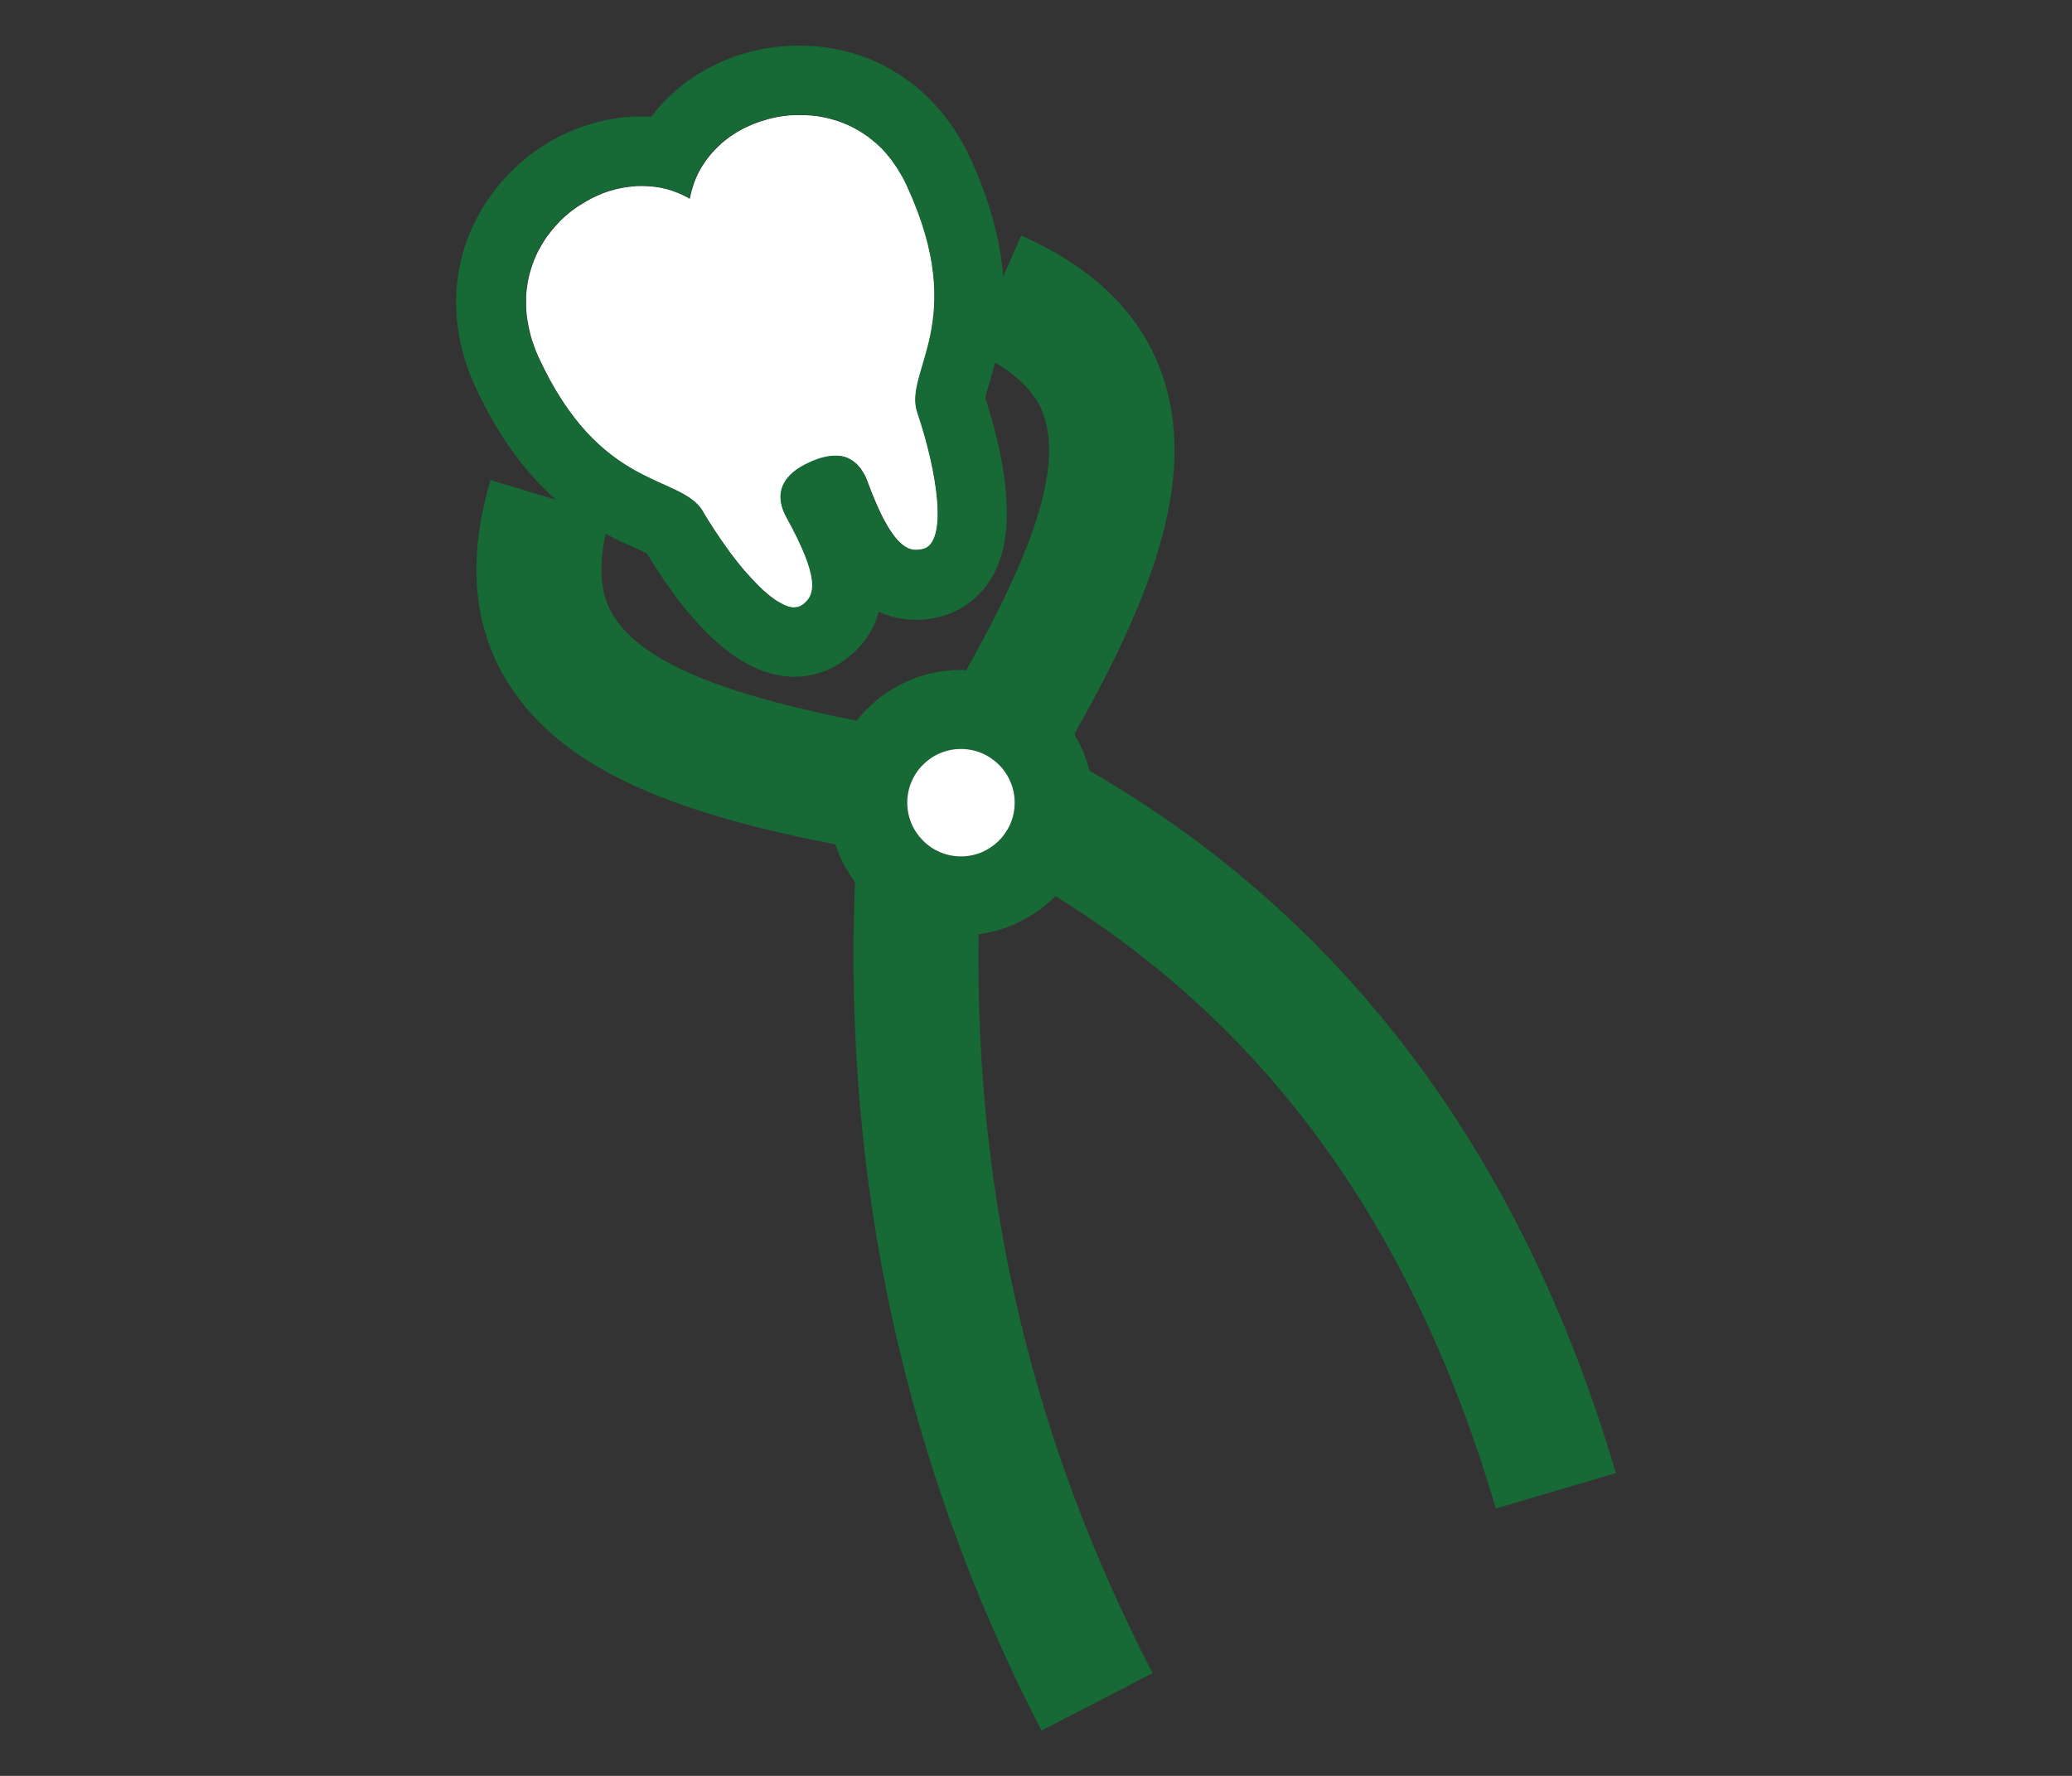
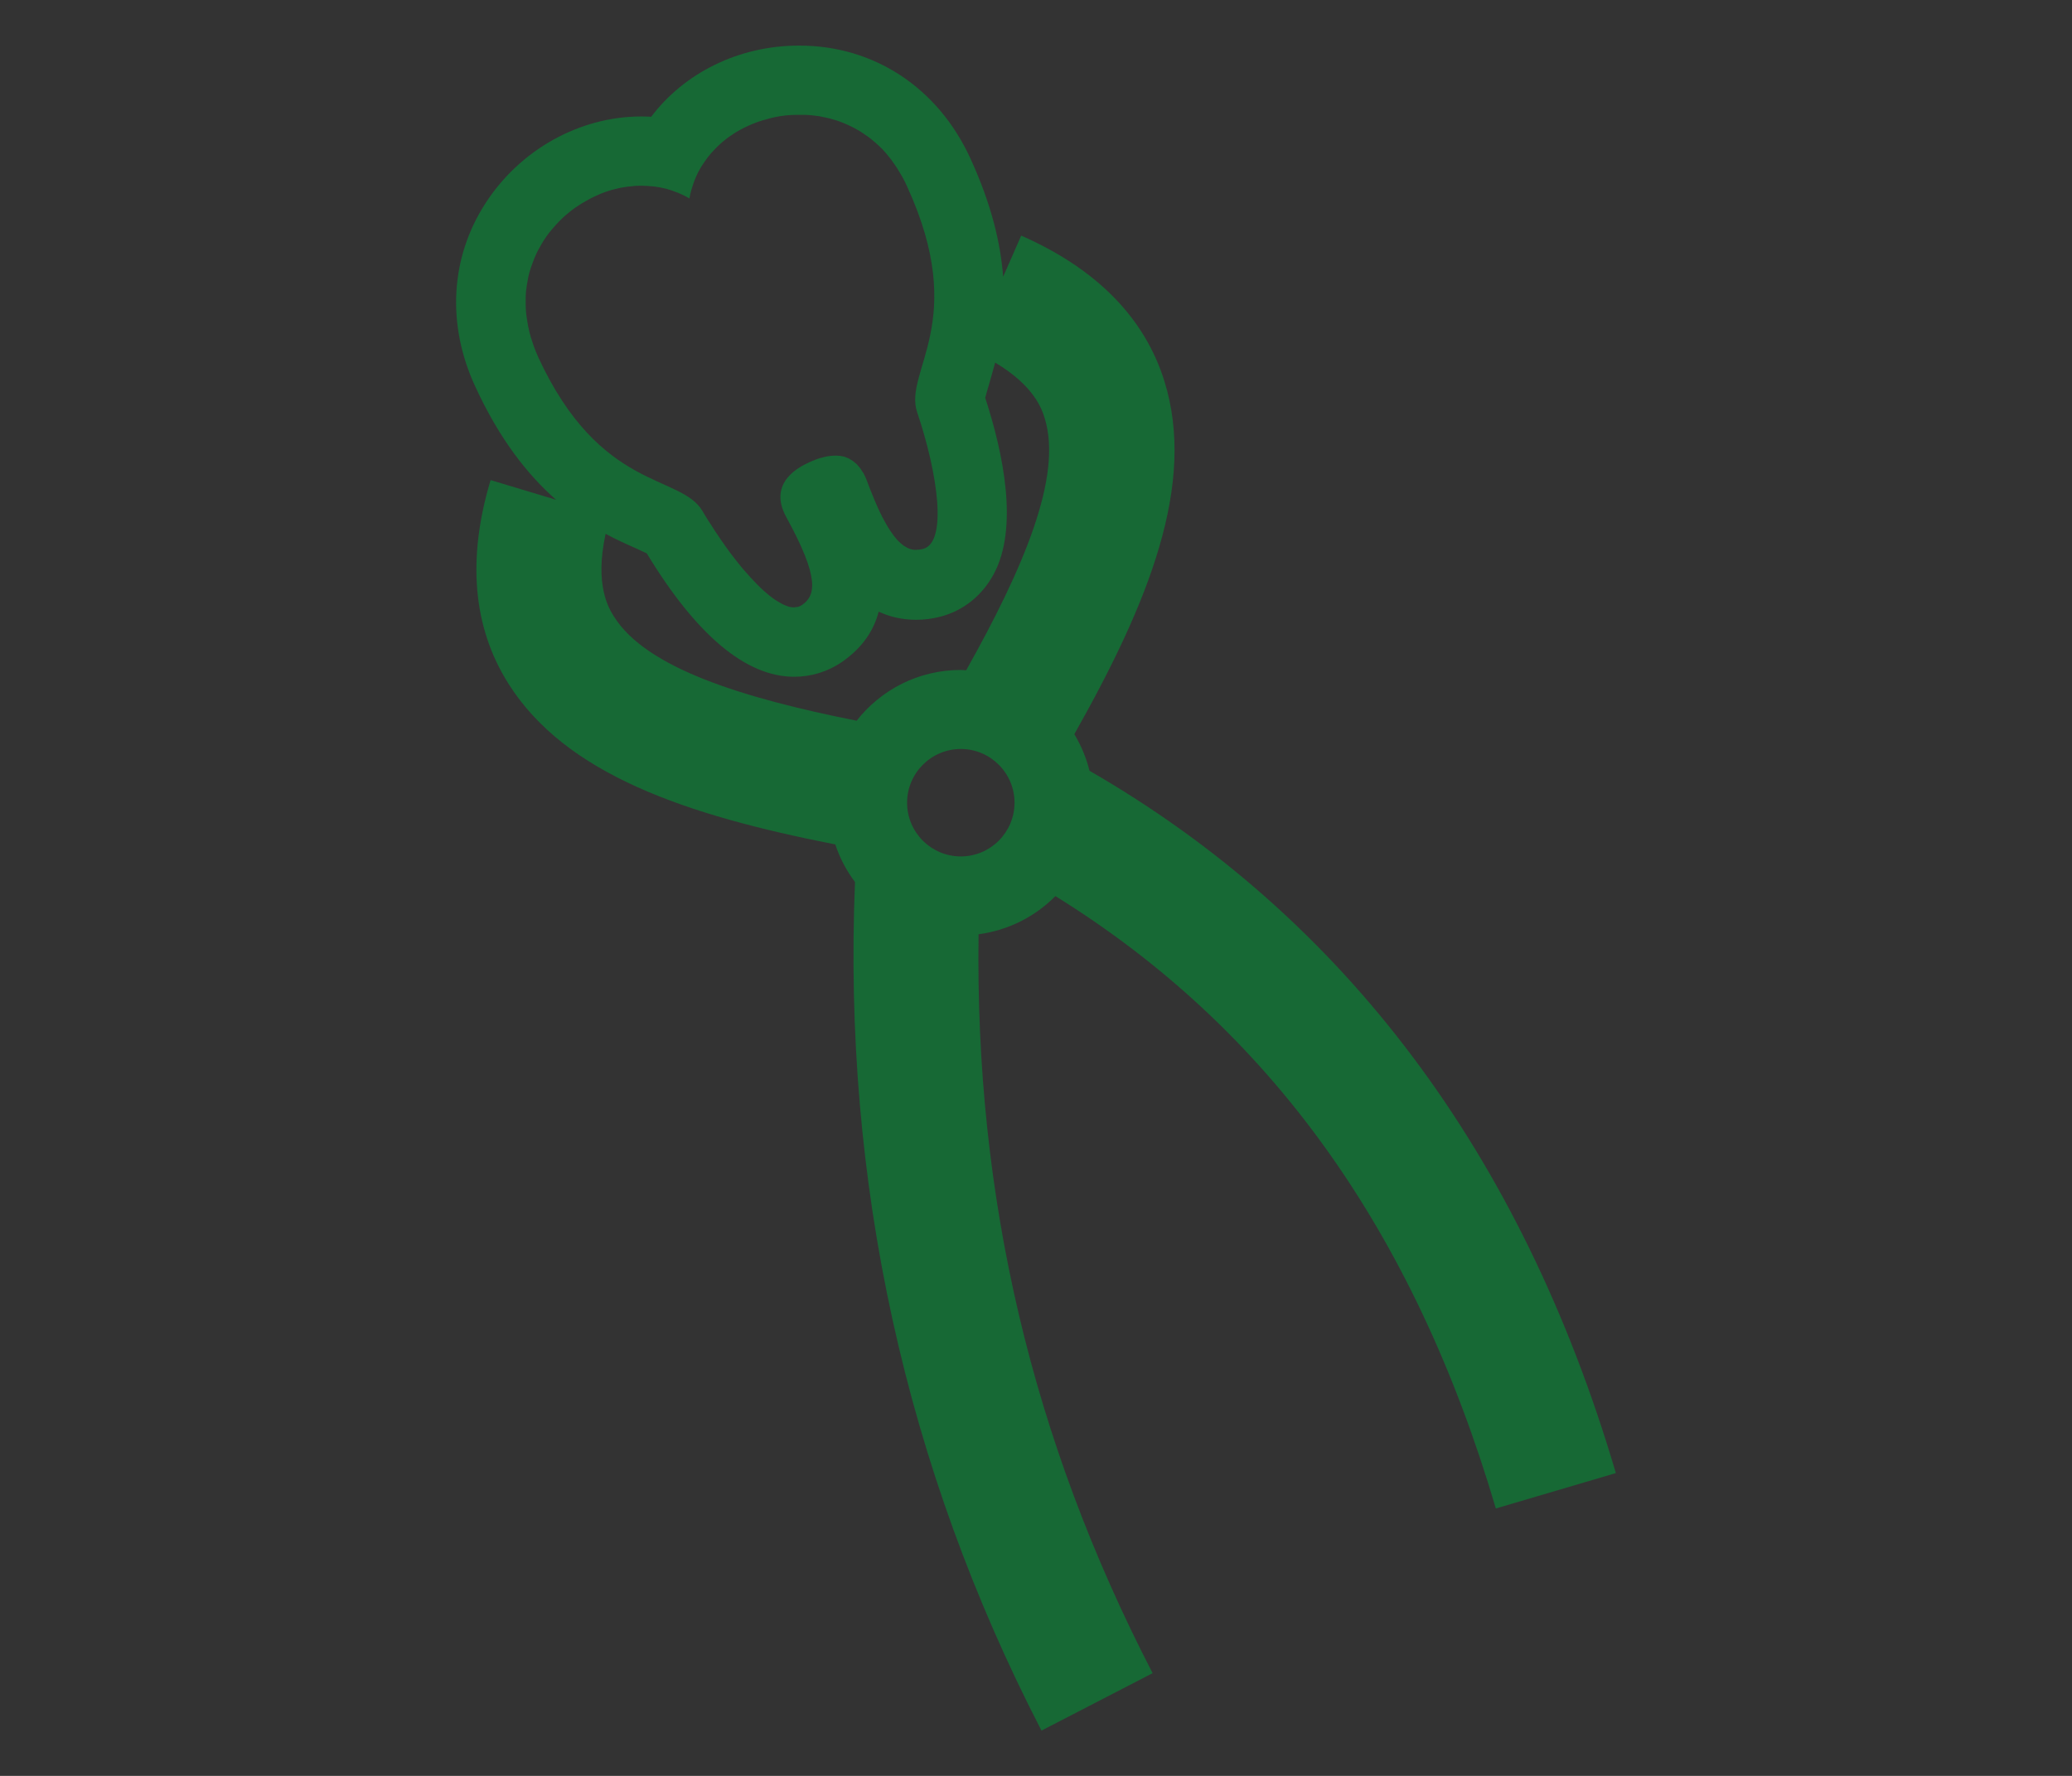
<svg xmlns="http://www.w3.org/2000/svg" id="_レイヤー_4" data-name="レイヤー 4" viewBox="0 0 140 120">
  <rect x="0" y="0" width="140" height="120" fill="#333333" stroke="none" />
  <defs>
    <style>
      .cls-1 {
        fill: #176935;
      }

      .cls-1, .cls-2 {
        stroke-width: 0px;
      }

      .cls-2 {
        fill: #fff;
      }
    </style>
  </defs>
-   <path class="cls-2" d="m47.49,34.56c.13.22.27.44.4.66.04.07.09.14.14.21.09.15.19.29.28.44.06.08.11.17.17.25.09.13.18.26.26.39.06.09.12.17.18.25.09.12.18.25.26.37.06.08.12.16.18.25.09.12.18.24.27.35.06.08.12.16.18.23.09.12.19.23.28.35.06.07.11.14.17.2.11.13.21.25.32.36.04.05.09.1.13.15.15.16.3.32.44.46.02.02.05.04.07.07.12.12.24.24.36.35.05.04.1.08.15.13.09.08.18.16.27.23.05.04.11.08.16.12.08.06.17.12.25.18.05.04.11.07.16.1.08.05.15.09.23.13.05.03.1.05.15.08.07.03.15.06.22.09.05.02.1.03.14.05.07.02.14.03.21.04.04,0,.08.01.12.01.07,0,.14,0,.21-.02.03,0,.07,0,.1-.01.1-.03.19-.07.27-.13.93-.65,1.2-1.82-1.06-5.93-1.31-2.39.97-3.44,1.57-3.72.07-.03.16-.07.27-.12,0,0,.01,0,.02,0,.11-.04.23-.09.37-.14.01,0,.02,0,.04-.01.14-.04.29-.08.44-.11.02,0,.03,0,.05-.01.15-.03.32-.04.48-.05.03,0,.05,0,.08,0,.05,0,.1,0,.15,0,.05,0,.09,0,.14.01.05,0,.1.02.16.03.05,0,.09.02.14.03.05.02.1.04.16.06.04.02.09.03.13.05.05.02.1.06.15.09.04.02.09.05.13.08.05.04.1.08.15.12.04.03.08.06.12.1.05.05.1.11.15.17.03.04.07.07.1.12.05.07.1.16.15.24.02.04.05.08.08.12.07.13.14.28.2.44.1.26.19.5.28.73.03.07.06.14.09.22.06.15.12.3.18.44.03.08.07.15.1.23.05.12.11.24.16.36.03.07.07.14.1.21.05.11.1.21.15.31.03.06.06.13.1.18.05.1.11.19.16.29.03.05.06.1.08.14.06.11.12.2.19.3.02.02.03.05.05.07.08.11.15.22.22.31.02.03.04.05.06.07.05.07.11.13.16.19.03.03.05.05.08.08.05.05.09.09.14.13.03.02.06.05.08.07.04.03.08.07.13.1.03.02.05.04.08.05.04.03.09.05.13.07.02.01.05.03.07.04.05.02.1.04.14.05.02,0,.04.01.06.02.07.02.13.03.2.04.01,0,.03,0,.04,0,.05,0,.1,0,.15,0,.15,0,.29-.02.43-.06,1.67-.43.99-5.11-.4-9.23-.95-2.79,3.53-6.09-.68-15.26-.1-.23-.22-.44-.33-.66-.04-.07-.08-.13-.12-.2-.08-.14-.16-.27-.24-.4-.05-.08-.1-.15-.15-.22-.08-.11-.16-.23-.24-.34-.06-.07-.11-.14-.17-.21-.08-.1-.17-.2-.25-.3-.06-.07-.12-.13-.18-.2-.09-.09-.18-.18-.27-.26-.06-.06-.13-.12-.19-.17-.09-.08-.19-.16-.29-.24-.06-.05-.13-.1-.19-.15-.11-.08-.21-.15-.32-.22-.06-.04-.12-.08-.18-.12-.13-.08-.27-.16-.4-.23-.04-.02-.07-.04-.11-.06-.17-.09-.35-.18-.53-.25-.04-.02-.08-.03-.12-.05-.14-.06-.28-.11-.42-.16-.07-.02-.13-.04-.2-.06-.12-.04-.23-.07-.35-.1-.07-.02-.15-.04-.22-.05-.11-.03-.22-.05-.34-.07-.08-.01-.15-.03-.23-.04-.11-.02-.22-.03-.33-.04-.08,0-.16-.02-.23-.02-.11,0-.22-.02-.34-.02-.08,0-.15,0-.23,0-.09,0-.18,0-.28,0-.12,0-.24,0-.36.01-.09,0-.18.01-.27.02-.12.01-.24.03-.35.04-.09.01-.17.03-.26.04-.12.02-.24.04-.35.07-.08.02-.17.04-.25.06-.12.03-.24.06-.35.1-.08.02-.16.05-.24.07-.12.04-.25.09-.37.13-.07.03-.14.05-.21.08-.14.06-.28.13-.42.19-.04.02-.09.04-.13.06-.18.09-.36.19-.53.29-.04.02-.07.05-.11.07-.13.08-.26.17-.39.26-.06.04-.11.09-.17.13-.1.08-.21.16-.3.24-.06.05-.12.1-.17.16-.09.08-.18.16-.26.25-.06.06-.11.12-.17.18-.08.09-.16.17-.23.26-.05.06-.11.13-.16.2-.07.09-.14.18-.2.28-.05.07-.09.14-.14.21-.06.1-.12.2-.18.3-.04.07-.08.14-.12.22-.05.11-.1.22-.15.33-.03.07-.06.14-.09.22-.05.13-.09.26-.13.39-.02.06-.04.13-.06.19-.05.2-.1.4-.14.6-.22-.13-.46-.25-.69-.35-.06-.03-.12-.05-.18-.07-.22-.09-.45-.17-.68-.23-.01,0-.03,0-.04-.01-.24-.06-.48-.11-.73-.14-.06,0-.12-.02-.19-.02-.22-.03-.45-.04-.68-.04-.02,0-.05,0-.07,0-.03,0-.07,0-.1,0-.14,0-.28,0-.41.02-.06,0-.12.01-.18.02-.11.01-.23.03-.34.04-.06,0-.12.02-.19.03-.12.02-.23.05-.35.07-.06.01-.11.02-.17.04-.16.04-.31.08-.47.13-.01,0-.02,0-.03.01-.17.05-.33.12-.49.18-.05.02-.1.05-.16.07-.11.05-.22.1-.33.15-.06.03-.12.06-.18.09-.1.05-.2.11-.31.17-.06.03-.11.06-.17.1-.11.07-.23.14-.34.21-.04.03-.08.05-.11.07-.15.1-.29.21-.43.31-.04.03-.08.06-.12.1-.1.08-.2.17-.3.25-.05.04-.1.09-.14.13-.09.08-.17.16-.25.25-.05.05-.09.1-.14.15-.08.09-.17.18-.25.28-.04.04-.08.09-.11.13-.11.14-.22.28-.33.43-.02.02-.03.05-.05.07-.09.13-.17.26-.25.39-.03.05-.06.11-.09.16-.06.11-.12.21-.18.32-.03.06-.06.12-.09.18-.05.11-.1.22-.15.34-.03.06-.05.12-.07.18-.06.14-.11.29-.16.44,0,.03-.02.06-.03.09-.06.18-.1.36-.15.54-.01.06-.02.11-.03.17-.03.13-.05.26-.07.4-.01.07-.02.14-.03.21-.02.13-.03.26-.04.38,0,.07-.01.14-.01.21,0,.14,0,.29,0,.44,0,.05,0,.11,0,.16,0,.2.02.4.04.61,0,.04.01.09.02.13.02.16.04.33.08.49.01.07.03.14.04.22.03.14.06.28.1.43.02.08.04.15.06.23.04.15.09.3.15.45.02.07.05.14.07.21.08.22.17.44.27.66,4.21,9.17,9.63,7.93,11.13,10.46Z" />
  <path class="cls-1" d="m73.61,52.06c-.22-.88-.57-1.7-1.02-2.45,5.05-8.95,8.24-16.91,6.09-23.84-1.33-4.29-4.59-7.61-9.68-9.85l-1.22,2.78c-.17-2.24-.78-4.88-2.22-8.01-2.19-4.77-6.51-7.61-11.56-7.61-4.11,0-7.78,1.87-10,4.81-.22-.01-.44-.02-.67-.02-4.18,0-8.22,2.26-10.55,5.9-2.35,3.66-2.6,8.14-.69,12.3,1.69,3.69,3.63,6.07,5.48,7.7l-4.42-1.33c-1.6,5.32-1.2,9.95,1.2,13.75,3.87,6.14,12,8.89,22.09,10.87.3.92.76,1.78,1.33,2.54-.83,20.25,3.4,39.53,12.6,57.34l7.51-3.88c-8.16-15.78-12.01-32.15-11.76-49.93,2.02-.27,3.83-1.2,5.19-2.58,14.44,8.95,24.2,22.51,29.76,41.38l8.11-2.39c-6.36-21.58-18.33-37.53-35.57-47.46Zm-37.26-27.97c-.1-.22-.19-.44-.27-.66-.03-.07-.05-.14-.07-.21-.05-.15-.1-.3-.15-.45-.02-.08-.04-.15-.06-.23-.04-.14-.07-.29-.1-.43-.02-.07-.03-.14-.04-.22-.03-.17-.06-.33-.08-.49,0-.04-.01-.09-.02-.13-.02-.21-.04-.41-.04-.61,0-.05,0-.11,0-.16,0-.15,0-.29,0-.44,0-.07,0-.14.01-.21,0-.13.02-.26.04-.38,0-.07.02-.14.03-.21.02-.13.05-.27.07-.4.01-.06.02-.11.03-.17.04-.18.09-.36.15-.54,0-.03.02-.06.03-.09.05-.15.1-.29.16-.44.02-.06.05-.12.07-.18.05-.11.1-.23.15-.34.03-.06.06-.12.09-.18.06-.11.12-.22.18-.32.03-.05.06-.11.09-.16.08-.13.16-.26.25-.39.02-.02.03-.05.05-.07.1-.15.21-.29.33-.43.04-.05.08-.09.11-.13.08-.09.16-.19.25-.28.05-.05.09-.1.14-.15.08-.08.17-.17.25-.25.05-.04.09-.09.14-.13.1-.09.2-.17.3-.25.04-.03.08-.06.12-.1.14-.11.28-.21.43-.31.04-.03.08-.05.11-.07.11-.07.22-.15.34-.21.06-.03.11-.06.17-.1.1-.06.2-.11.31-.17.06-.03.12-.06.18-.09.11-.05.22-.1.33-.15.05-.02.1-.05.16-.07.16-.07.33-.13.49-.18.01,0,.02,0,.03-.01.15-.05.31-.09.47-.13.06-.01.11-.03.17-.04.11-.03.23-.05.35-.07.06-.01.12-.02.19-.03.11-.02.23-.03.34-.04.06,0,.12-.01.18-.02.14-.01.28-.02.41-.02.03,0,.07,0,.1,0,0,0,.01,0,.02,0,.02,0,.04,0,.05,0,.23,0,.45.02.68.04.06,0,.12.01.19.02.24.03.49.08.73.14.01,0,.03,0,.04.01.23.06.45.14.68.23.06.02.12.05.18.07.23.1.46.21.69.35.04-.21.08-.41.14-.6.02-.06.04-.13.06-.19.04-.13.08-.26.13-.39.03-.07.06-.14.09-.22.05-.11.1-.22.15-.33.04-.07.08-.15.12-.22.06-.1.11-.2.18-.3.04-.07.09-.14.14-.21.07-.09.13-.19.2-.28.05-.07.1-.13.16-.2.07-.09.15-.18.23-.26.06-.06.11-.12.17-.18.08-.09.17-.17.26-.25.06-.05.11-.11.17-.16.1-.08.2-.16.3-.24.06-.04.11-.09.17-.13.13-.09.26-.18.39-.26.04-.02.07-.05.11-.07.17-.1.35-.2.53-.29.04-.02.09-.04.13-.06.14-.07.28-.13.42-.19.07-.03.14-.05.21-.08.12-.05.24-.09.37-.13.08-.03.16-.05.24-.07.12-.03.23-.07.35-.1.08-.02.17-.04.25-.06.12-.03.23-.05.35-.07.09-.02.17-.03.26-.04.12-.02.24-.03.35-.04.09,0,.18-.02.27-.02.12,0,.24-.01.36-.01.06,0,.12,0,.18,0,.03,0,.07,0,.1,0,.08,0,.15,0,.23,0,.11,0,.22.01.34.02.08,0,.16.01.23.02.11.01.22.03.33.04.08.01.15.02.23.04.11.02.22.05.34.07.07.02.15.03.22.05.12.03.24.07.35.1.07.02.13.04.2.06.14.05.28.1.42.16.04.02.08.03.12.05.18.08.36.16.53.25.04.02.07.04.11.06.14.07.27.15.4.23.06.04.12.08.18.12.11.07.21.15.32.22.06.05.13.1.19.15.1.08.19.16.29.24.06.06.13.12.19.17.09.09.18.17.27.26.06.06.12.13.18.2.09.1.17.19.25.3.06.07.11.14.17.21.08.11.16.22.24.34.05.07.1.14.15.22.08.13.16.27.24.4.04.07.08.13.12.2.12.21.23.43.33.66,4.21,9.17-.26,12.47.68,15.26,1.39,4.11,2.07,8.79.4,9.23-.14.04-.29.06-.43.06,0,0,0,0-.01,0-.05,0-.09,0-.14,0-.01,0-.03,0-.04,0-.06,0-.13-.02-.2-.04-.02,0-.04-.01-.06-.02-.05-.02-.09-.03-.14-.05-.02-.01-.05-.02-.07-.04-.04-.02-.08-.05-.13-.07-.03-.02-.05-.04-.08-.05-.04-.03-.08-.06-.13-.1-.03-.02-.05-.05-.08-.07-.04-.04-.09-.08-.14-.13-.03-.03-.05-.05-.08-.08-.05-.06-.11-.12-.16-.19-.02-.02-.04-.05-.06-.07-.07-.1-.15-.2-.22-.31-.02-.02-.03-.05-.05-.07-.06-.09-.12-.19-.19-.3-.03-.05-.05-.1-.08-.14-.05-.09-.1-.19-.16-.29-.03-.06-.06-.12-.1-.18-.05-.1-.1-.2-.15-.31-.03-.07-.07-.14-.1-.21-.05-.11-.11-.24-.16-.36-.03-.08-.07-.15-.1-.23-.06-.14-.12-.29-.18-.44-.03-.07-.06-.14-.09-.22-.09-.23-.19-.47-.28-.73-.06-.16-.13-.31-.2-.44-.02-.05-.05-.08-.08-.12-.05-.08-.1-.17-.15-.24-.03-.04-.07-.08-.1-.12-.05-.06-.1-.12-.15-.17-.04-.04-.08-.07-.12-.1-.05-.04-.1-.09-.15-.12-.04-.03-.08-.05-.13-.08-.05-.03-.1-.06-.15-.09-.04-.02-.09-.04-.13-.05-.05-.02-.1-.04-.16-.06-.05-.01-.09-.02-.14-.03-.05-.01-.1-.02-.16-.03-.05,0-.09,0-.14-.01-.05,0-.1,0-.15,0-.03,0-.05,0-.08,0-.16,0-.33.02-.48.05-.02,0-.03,0-.05.01-.16.03-.3.07-.44.11-.01,0-.02,0-.04.01-.14.04-.26.09-.37.14,0,0-.01,0-.02,0-.11.04-.2.09-.27.12-.6.27-2.88,1.33-1.57,3.72,2.26,4.11,1.99,5.29,1.06,5.93-.09.06-.18.1-.27.13-.03,0-.07,0-.1.01-.06,0-.11.02-.17.02-.01,0-.02,0-.03,0-.04,0-.08,0-.12-.01-.07,0-.14-.02-.21-.04-.05-.01-.09-.03-.14-.05-.07-.02-.14-.05-.22-.09-.05-.02-.1-.05-.15-.08-.08-.04-.15-.08-.23-.13-.05-.03-.11-.07-.16-.1-.08-.05-.16-.11-.25-.18-.05-.04-.11-.08-.16-.12-.09-.07-.18-.15-.27-.23-.05-.04-.1-.08-.15-.13-.12-.11-.24-.22-.36-.35-.02-.02-.05-.04-.07-.07-.15-.15-.29-.3-.44-.46-.04-.05-.09-.1-.13-.15-.11-.12-.21-.24-.32-.36-.06-.07-.11-.13-.17-.2-.09-.11-.19-.23-.28-.35-.06-.08-.12-.15-.18-.23-.09-.12-.18-.23-.27-.35-.06-.08-.12-.16-.18-.25-.09-.12-.18-.24-.26-.37-.06-.08-.12-.17-.18-.25-.09-.13-.18-.26-.26-.39-.06-.08-.11-.17-.17-.25-.09-.14-.19-.29-.28-.44-.05-.07-.09-.14-.14-.21-.14-.22-.27-.44-.4-.66-1.5-2.54-6.92-1.3-11.13-10.46Zm28.57,33.78c-2.01,0-3.63-1.63-3.63-3.63s1.63-3.63,3.63-3.63,3.63,1.63,3.63,3.63-1.63,3.63-3.63,3.63Zm.37-12.58c-.12,0-.24-.02-.37-.02-2.86,0-5.4,1.34-7.04,3.43-7.73-1.54-14.21-3.56-16.39-7.03-.35-.55-1.33-2.12-.57-5.6.72.39,1.39.69,1.98.95.25.11.57.26.8.37,3.36,5.54,6.71,8.34,9.96,8.34,1.17,0,2.28-.35,3.23-1,1.4-.97,2.16-2.15,2.48-3.4.75.35,1.59.55,2.54.55.54,0,1.08-.07,1.63-.21,1.54-.4,2.82-1.42,3.6-2.87,1.69-3.12.67-8.11-.57-11.92.06-.24.16-.58.24-.85.13-.46.28-.97.43-1.53,2.67,1.59,3.17,3.18,3.35,3.77,1.22,3.92-1.45,10.15-5.3,17.01Z" />
-   <path class="cls-2" d="m64.93,50.61c-2.01,0-3.63,1.63-3.63,3.63s1.63,3.63,3.63,3.63,3.63-1.63,3.63-3.63-1.63-3.63-3.63-3.63Z" />
</svg>